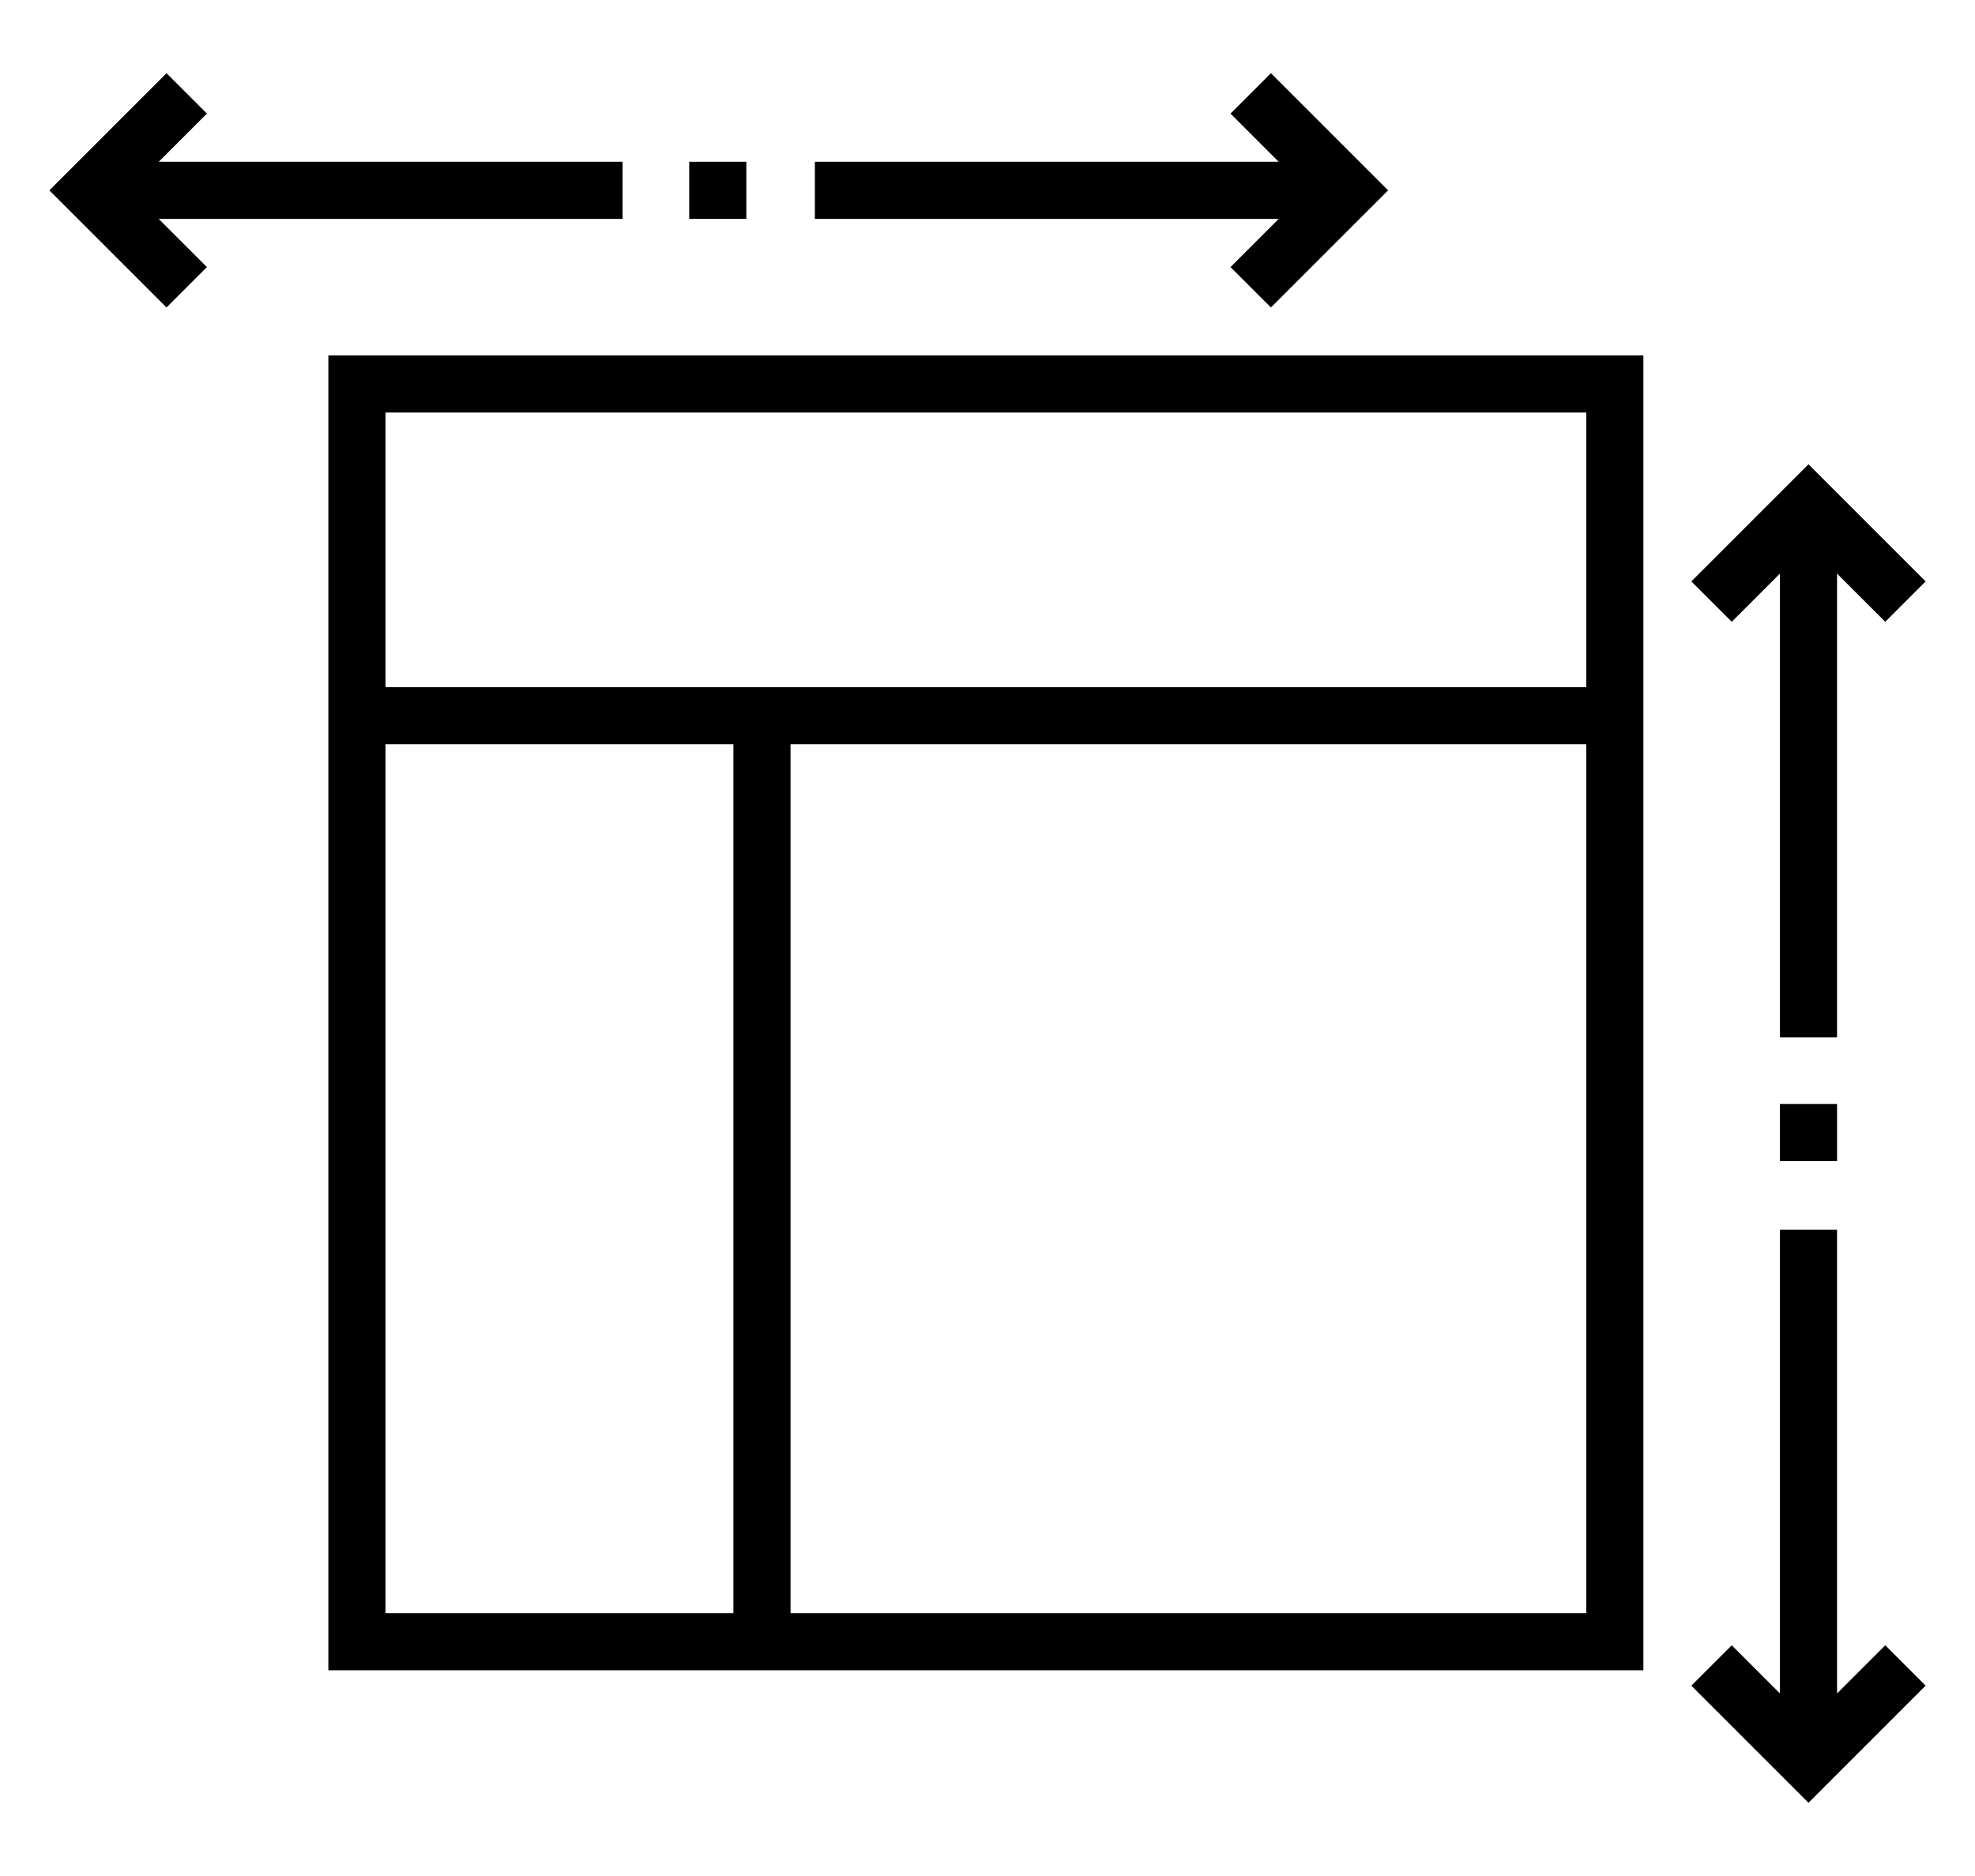
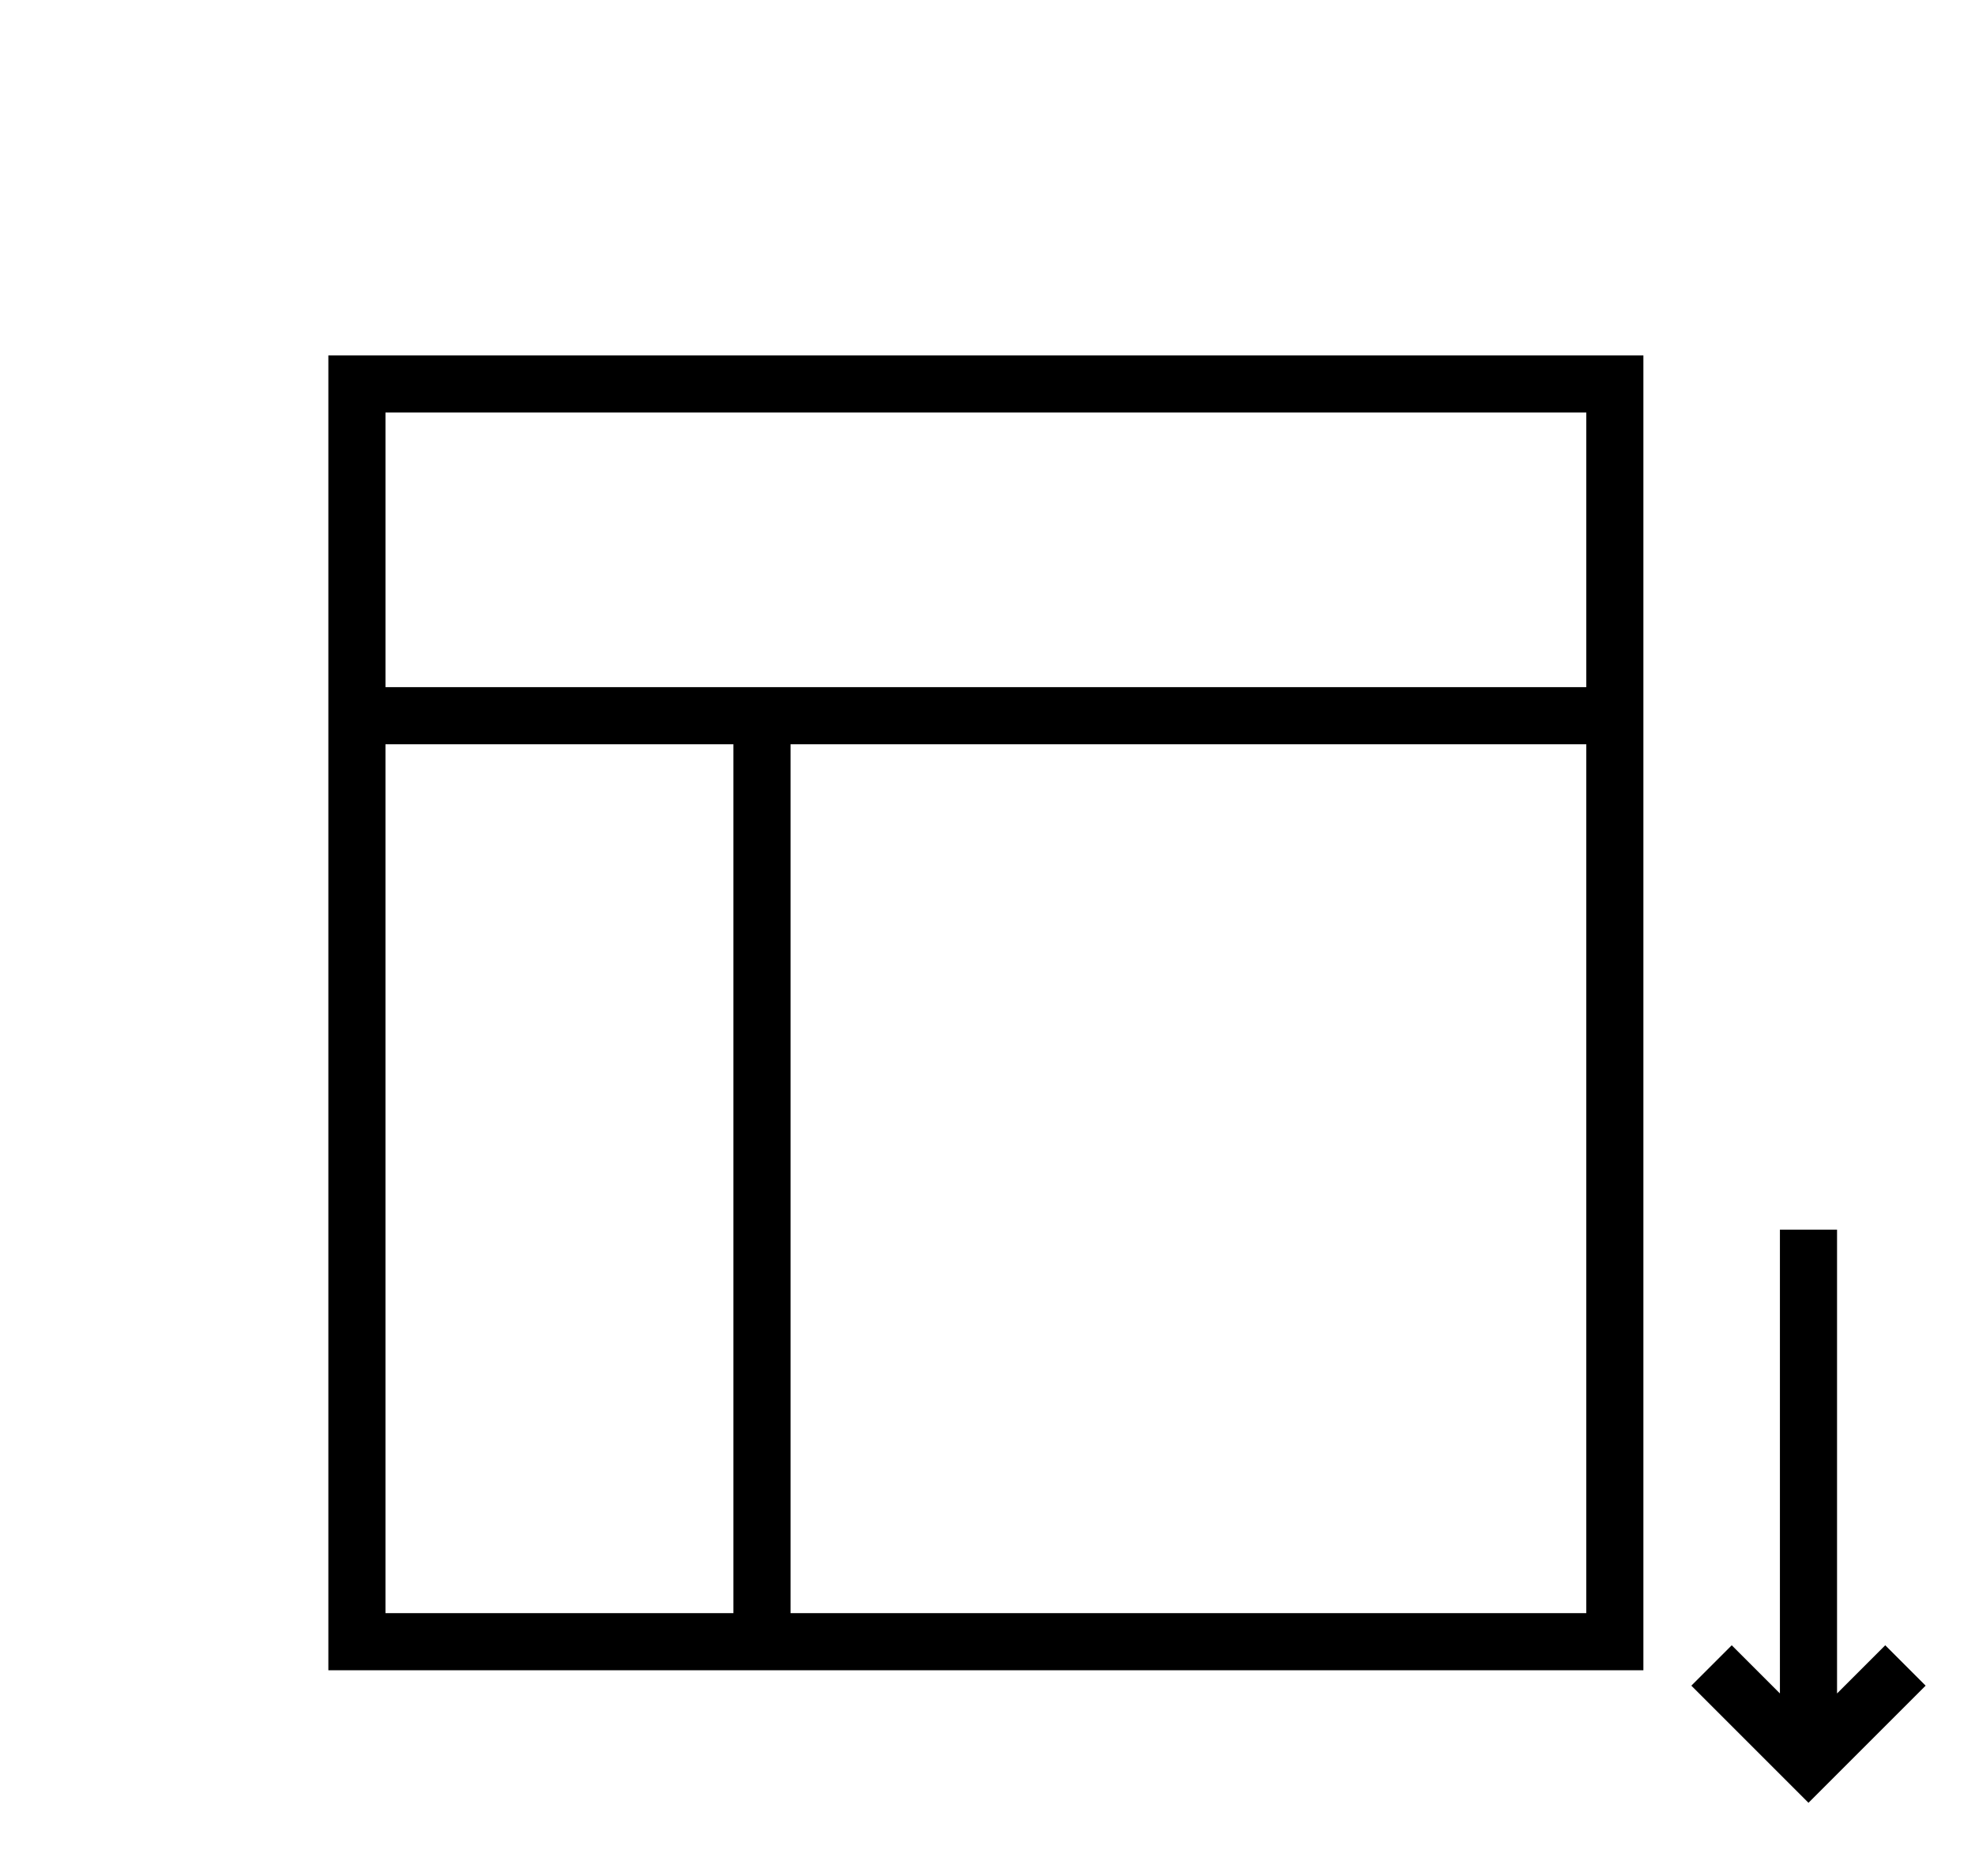
<svg xmlns="http://www.w3.org/2000/svg" version="1.1" id="Layer_1" x="0px" y="0px" width="7370.08px" height="7001.58px" viewBox="0 0 7370.08 7001.58" enable-background="new 0 0 7370.08 7001.58" xml:space="preserve">
  <g>
    <g>
      <path d="M1225.339,1326.445v4907.273l0,0h4907.273V1326.445H1225.339z M2736.859,6020.552H1438.504V2777.713h1298.342v3242.839    H2736.859z M5919.446,6020.552H2950.038v-0.014V2777.713h2969.408V6020.552z M5919.446,2564.548H1438.531V1539.637H5919.46    v1024.911H5919.446z" />
    </g>
  </g>
  <g>
    <g>
-       <polygon points="4742.688,273.253 4591.923,423.979 4771.749,603.79 3040.867,603.79 3040.867,816.97 4771.762,816.97     4591.923,996.795 4742.688,1147.521 5179.823,710.387   " />
-     </g>
+       </g>
  </g>
  <g>
    <g>
-       <polygon points="2323.178,603.79 592.311,603.79 772.109,423.979 621.384,273.253 184.25,710.387 621.384,1147.521     772.109,996.795 592.311,816.97 2323.178,816.97   " />
-     </g>
+       </g>
  </g>
  <g>
    <g>
-       <rect x="2571.939" y="603.79" width="213.179" height="213.18" />
-     </g>
+       </g>
  </g>
  <g>
    <g>
-       <polygon points="6748.683,1732.782 6311.535,2169.901 6462.288,2320.641 6642.101,2140.83 6642.101,3871.71 6855.265,3871.71     6855.265,2140.83 7035.091,2320.641 7185.83,2169.901   " />
-     </g>
+       </g>
  </g>
  <g>
    <g>
      <polygon points="7035.091,6140.468 6855.265,6320.28 6855.265,4589.399 6642.101,4589.399 6642.101,6320.28 6462.288,6140.468     6311.535,6291.207 6748.683,6728.327 7185.83,6291.207   " />
    </g>
  </g>
  <g>
    <g>
-       <rect x="6642.155" y="4120.376" width="213.178" height="213.178" />
-     </g>
+       </g>
  </g>
</svg>